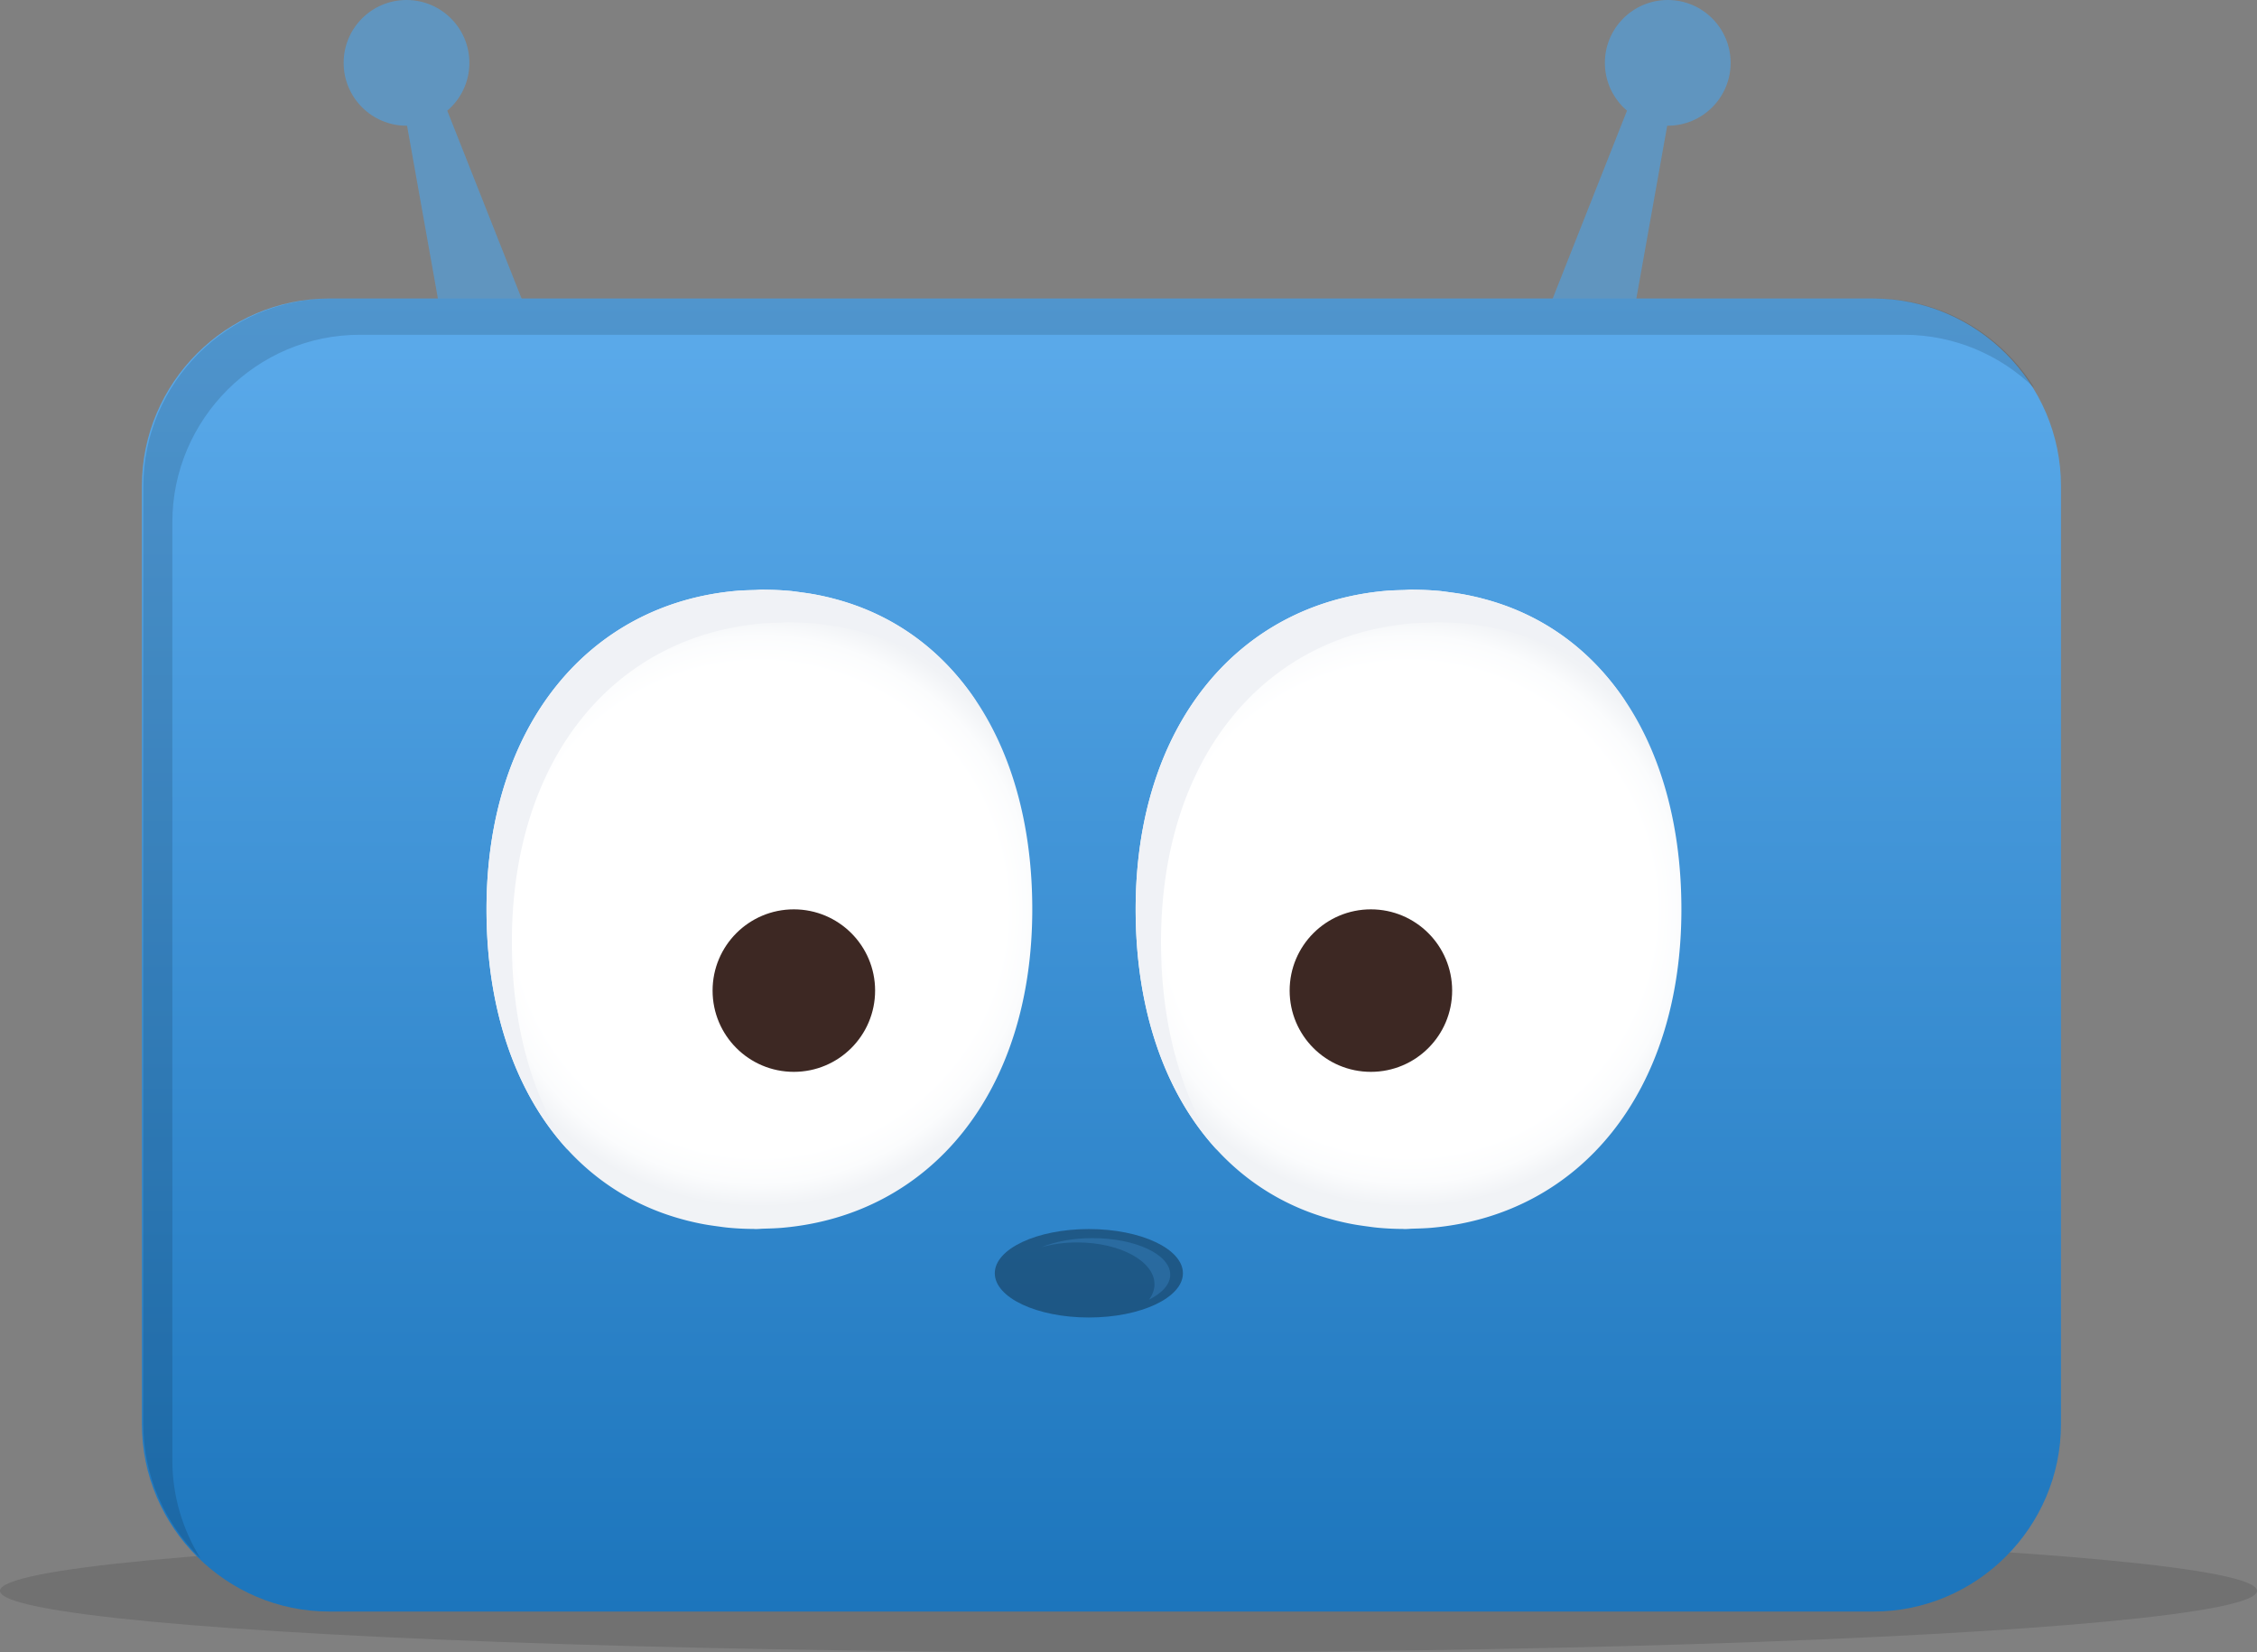
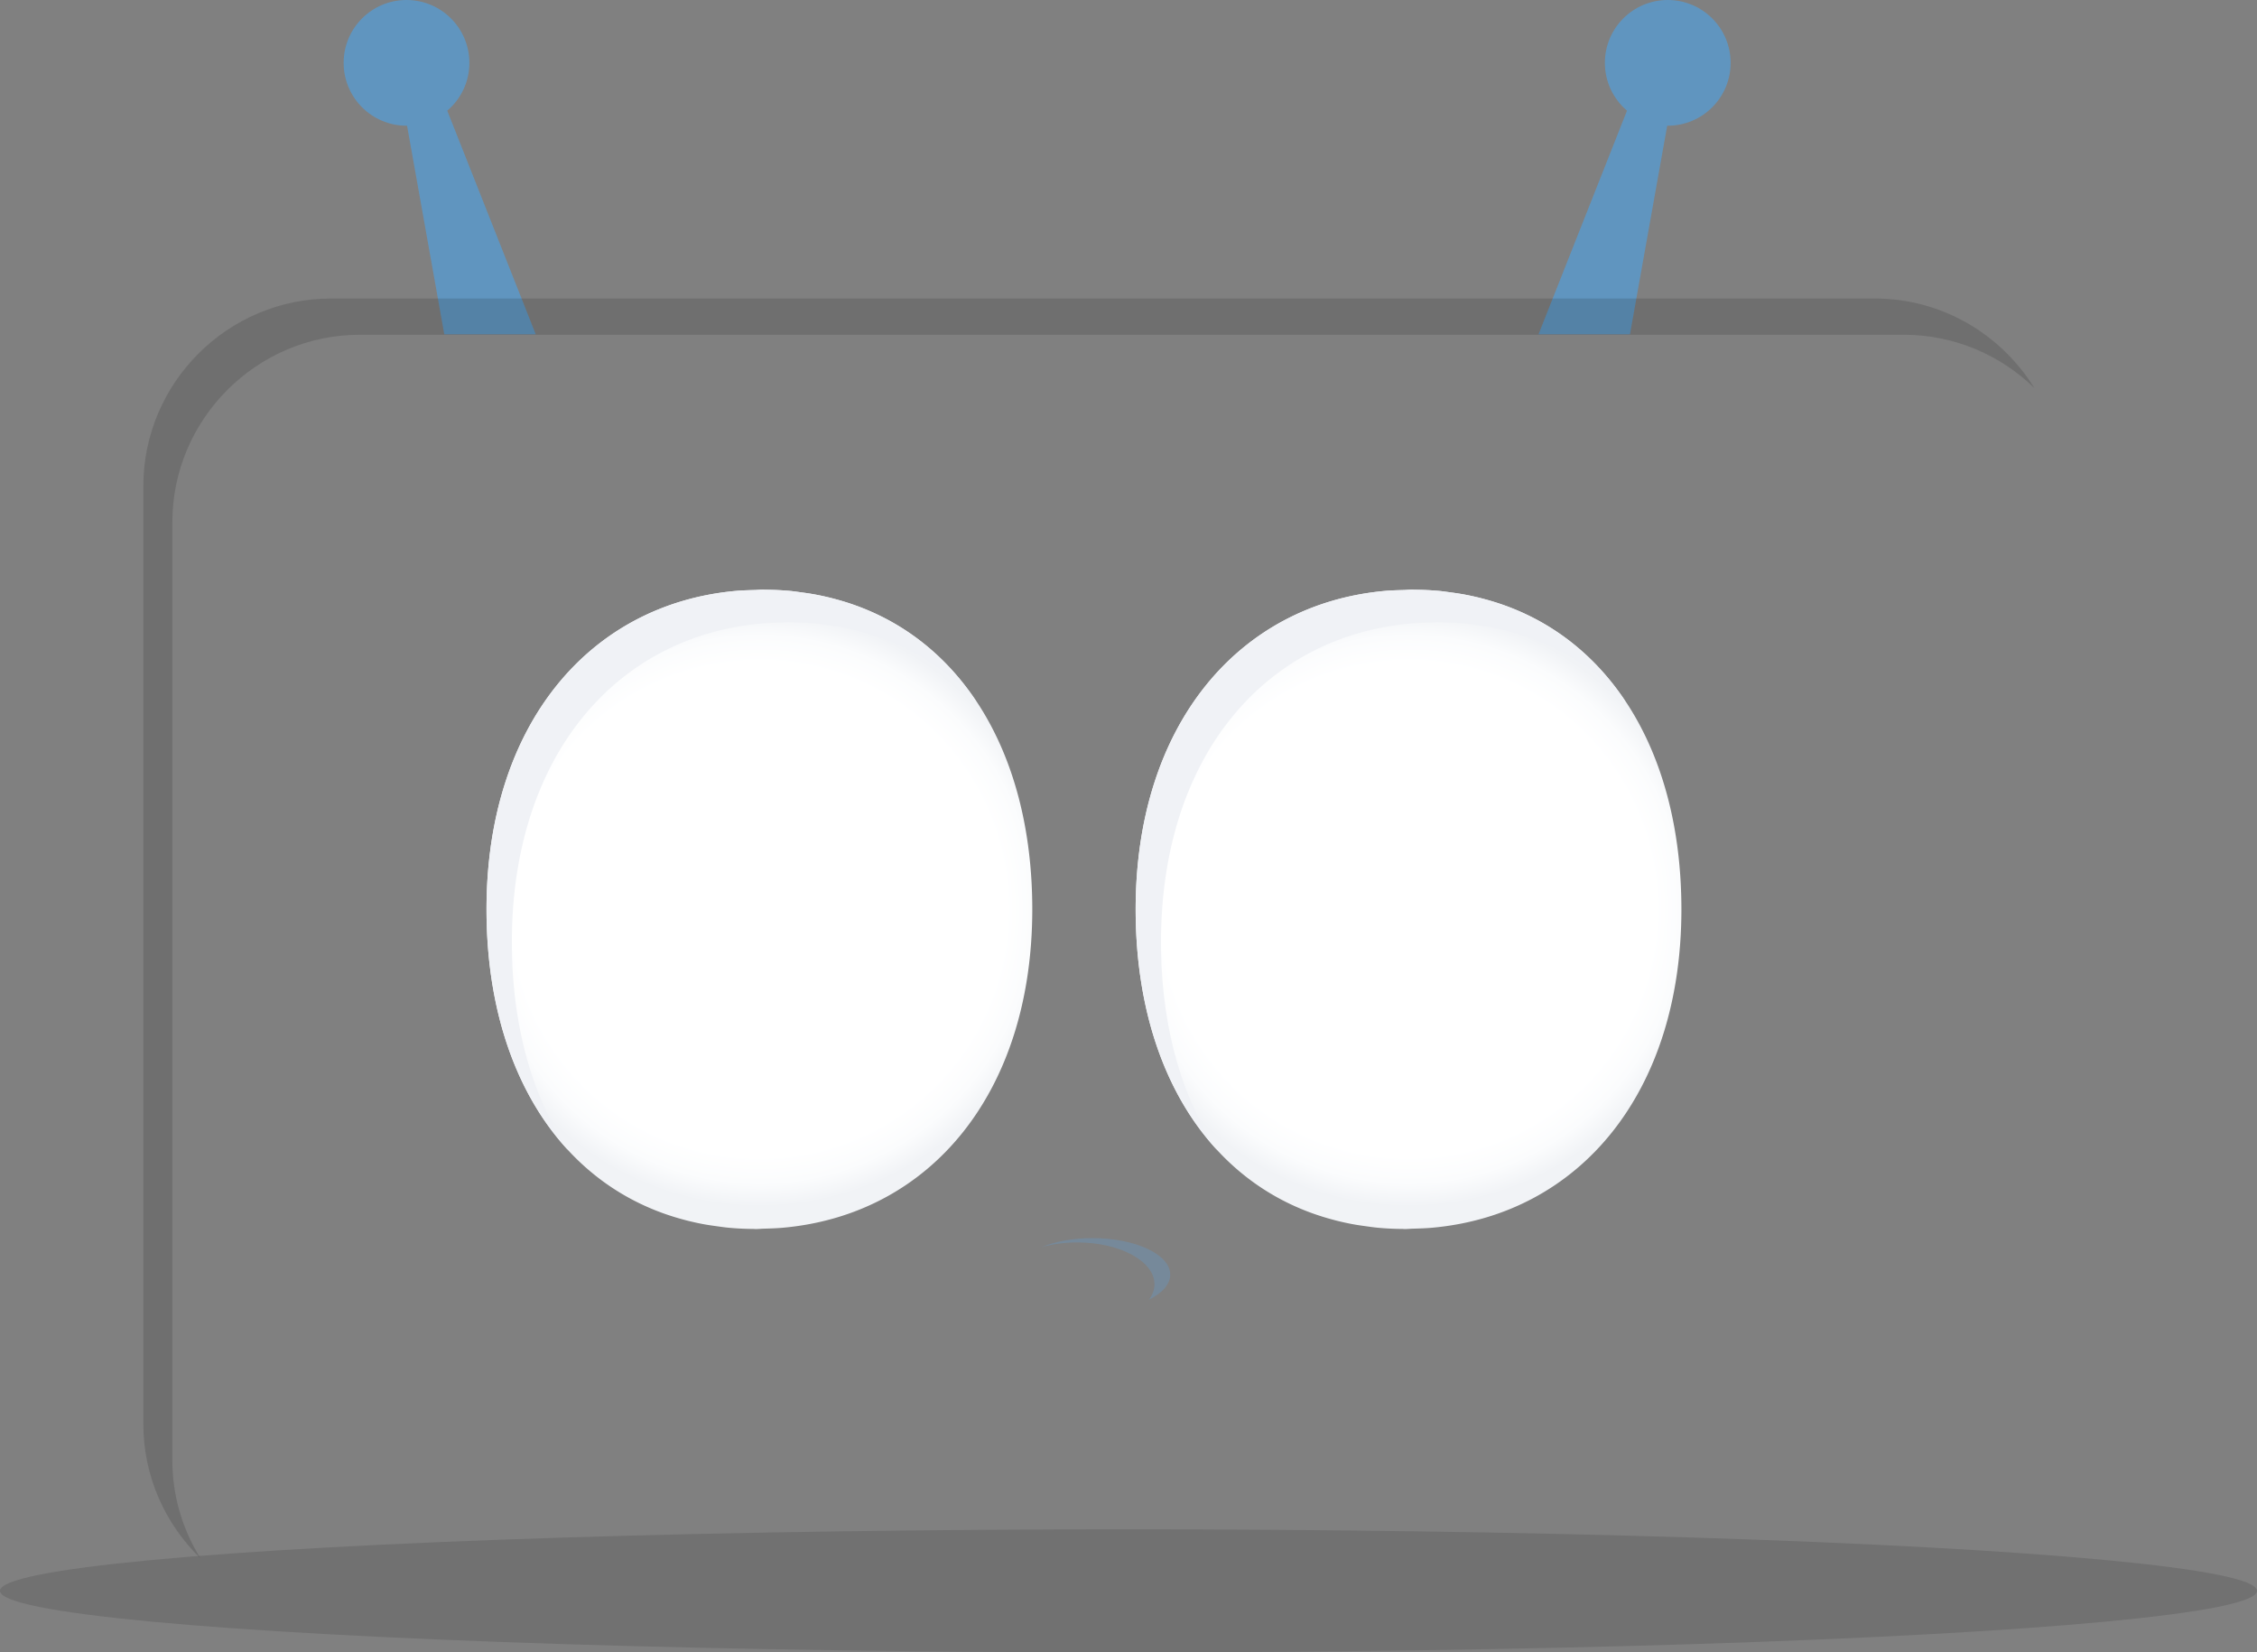
<svg xmlns="http://www.w3.org/2000/svg" viewBox="0 0 365.254 267.425">
  <rect x="0" y="0" width="365.254" height="267.425" fill="#808080" stroke="none" />
  <ellipse cx="182.627" cy="257.467" opacity=".12" rx="182.627" ry="9.958" />
  <path fill="#6095BF" d="M71.899 54.104l-6.024-33.762c-.029 0-.057.005-.09.005-5.618 0-10.173-4.558-10.173-10.176S60.167 0 65.785 0C71.404 0 75.96 4.553 75.96 10.171c0 3.101-1.388 5.873-3.579 7.741l14.316 36.192M263.781 54.104l6.026-33.762c.027 0 .055.005.087.005 5.622 0 10.177-4.558 10.177-10.176S275.517 0 269.895 0c-5.618 0-10.174 4.553-10.174 10.171 0 3.101 1.392 5.873 3.579 7.741l-14.316 36.192" />
  <linearGradient id="a" x1="178.246" x2="178.246" y1="260.82" y2="48.315" gradientUnits="userSpaceOnUse">
    <stop offset="0" stop-color="#1c75bc" />
    <stop offset="1" stop-color="#5cabeb" />
  </linearGradient>
-   <path fill="url(#a)" d="M333.531 230.474c0 16.69-13.656 30.347-30.349 30.347H53.308c-16.691 0-30.348-13.656-30.348-30.347V78.663c0-16.692 13.656-30.349 30.348-30.349h249.875c16.692 0 30.349 13.657 30.349 30.349v151.811z" />
  <path d="M27.891 236.34V84.529c0-16.692 13.657-30.349 30.348-30.349h249.874c8.19 0 15.638 3.3 21.111 8.621-5.359-8.664-14.922-14.486-25.804-14.486H53.545c-16.689 0-30.348 13.657-30.348 30.349v151.811c0 8.501 3.557 16.204 9.239 21.727-2.861-4.628-4.545-10.052-4.545-15.862z" opacity=".13" />
  <radialGradient id="b" cx="122.894" cy="147.171" r="48.102" gradientUnits="userSpaceOnUse">
    <stop offset=".828" stop-color="#fff" />
    <stop offset=".92" stop-color="#fbfcfd" />
    <stop offset="1" stop-color="#f1f3f6" />
  </radialGradient>
  <path fill="url(#b)" d="M167.055 147.172c0-25.984-12.099-45.049-32.072-50.264l-.464-.124a44.807 44.807 0 0 0-2.58-.564 43.438 43.438 0 0 0-2.134-.332c-.617-.083-1.232-.176-1.862-.243a49.395 49.395 0 0 0-4.083-.201c-.117 0-.227-.017-.344-.017h-.069c-.417 0-.812.045-1.223.064-1.073.03-2.145.053-3.146.146-23.832 2.147-40.344 21.878-40.344 51.534 0 25.986 12.097 45.045 32.069 50.267.153.042.308.083.466.124.848.208 1.702.403 2.577.563.688.131 1.407.231 2.136.332.619.083 1.229.179 1.863.236 1.301.126 2.66.196 4.076.202.119.006.229.018.353.018h.066c.415 0 .81-.049 1.222-.06 1.07-.03 2.142-.06 3.15-.153 23.833-2.143 40.343-21.873 40.343-51.528z" />
  <path fill="#F0F2F6" d="M82.836 152.451c0-29.655 16.512-49.387 40.346-51.533 1-.094 2.073-.117 3.146-.147.409-.018.807-.064 1.224-.064h.068c.118 0 .228.016.344.016 1.421.012 2.782.084 4.084.202.63.066 1.243.16 1.862.243.728.1 1.446.202 2.134.333.875.16 1.731.355 2.58.563l.464.124c7.476 1.953 13.849 5.847 18.896 11.316-5.502-8.256-13.316-14.066-23.004-16.596a62.533 62.533 0 0 1-.463-.124 44.807 44.807 0 0 0-2.58-.564c-.688-.131-1.407-.231-2.133-.332-.619-.083-1.232-.176-1.863-.243a49.44 49.44 0 0 0-4.083-.201c-.118 0-.228-.017-.344-.017h-.069c-.417 0-.813.045-1.224.064-1.071.03-2.145.053-3.146.146-23.832 2.147-40.344 21.878-40.344 51.534 0 16.26 4.739 29.806 13.176 38.947-5.842-8.763-9.071-20.285-9.071-33.667z" />
  <radialGradient id="c" cx="227.943" cy="147.171" r="48.101" gradientUnits="userSpaceOnUse">
    <stop offset=".828" stop-color="#fff" />
    <stop offset=".92" stop-color="#fbfcfd" />
    <stop offset="1" stop-color="#f1f3f6" />
  </radialGradient>
  <path fill="url(#c)" d="M272.104 147.172c0-25.984-12.099-45.049-32.07-50.264l-.463-.124a45.264 45.264 0 0 0-2.577-.564c-.688-.131-1.409-.231-2.134-.332-.623-.083-1.233-.176-1.865-.243a49.412 49.412 0 0 0-4.081-.201c-.117 0-.227-.017-.347-.017h-.068c-.417 0-.811.045-1.224.064-1.07.03-2.145.053-3.148.146-23.83 2.147-40.342 21.878-40.342 51.534 0 25.986 12.1 45.045 32.07 50.267l.463.124c.848.208 1.705.403 2.58.563.688.131 1.409.231 2.131.332.623.083 1.233.179 1.87.236a44.23 44.23 0 0 0 4.077.202c.118.006.229.018.346.018h.068c.417 0 .811-.049 1.224-.06 1.072-.03 2.145-.06 3.152-.153 23.831-2.143 40.338-21.873 40.338-51.528z" />
-   <path d="M191.434 206.068c0 3.954-6.812 7.16-15.225 7.16-8.407 0-15.22-3.206-15.22-7.16 0-3.948 6.812-7.154 15.22-7.154 8.412 0 15.225 3.206 15.225 7.154z" opacity=".33" />
-   <path fill="#3D2823" d="M141.62 160.32c0 7.268-5.891 13.152-13.154 13.152-7.26 0-13.147-5.885-13.147-13.152 0-7.262 5.888-13.148 13.147-13.148 7.263 0 13.154 5.887 13.154 13.148zM235.004 160.32c0 7.268-5.89 13.152-13.153 13.152-7.261 0-13.146-5.885-13.146-13.152 0-7.262 5.885-13.148 13.146-13.148 7.263 0 13.153 5.887 13.153 13.148z" />
+   <path d="M191.434 206.068z" opacity=".33" />
  <path fill="#F0F2F6" d="M187.89 152.451c0-29.655 16.513-49.387 40.345-51.533 1.002-.094 2.074-.117 3.146-.147.411-.018.809-.064 1.226-.064h.068c.116 0 .227.016.343.016 1.422.012 2.782.084 4.083.202.631.066 1.245.16 1.864.243.726.1 1.446.202 2.132.333.877.16 1.733.355 2.581.563l.463.124c7.477 1.953 13.85 5.847 18.897 11.316-5.502-8.256-13.315-14.066-23.004-16.596l-.463-.124a44.807 44.807 0 0 0-2.58-.564 43.438 43.438 0 0 0-2.134-.332c-.617-.083-1.232-.176-1.862-.243a49.417 49.417 0 0 0-4.083-.201c-.117 0-.227-.017-.345-.017h-.068c-.417 0-.812.045-1.224.064-1.072.03-2.145.053-3.146.146-23.833 2.147-40.345 21.878-40.345 51.534 0 16.26 4.738 29.806 13.176 38.947-5.841-8.763-9.07-20.285-9.07-33.667z" />
  <path fill="#52AEFF" d="M176.808 200.381c-3.177 0-6.071.559-8.284 1.475 1.732-.494 3.703-.777 5.798-.777 6.912 0 12.508 3.034 12.508 6.769 0 .882-.323 1.725-.887 2.497 2.127-1.06 3.438-2.482 3.438-4.057-.001-3.26-5.627-5.907-12.573-5.907z" opacity=".21" />
</svg>